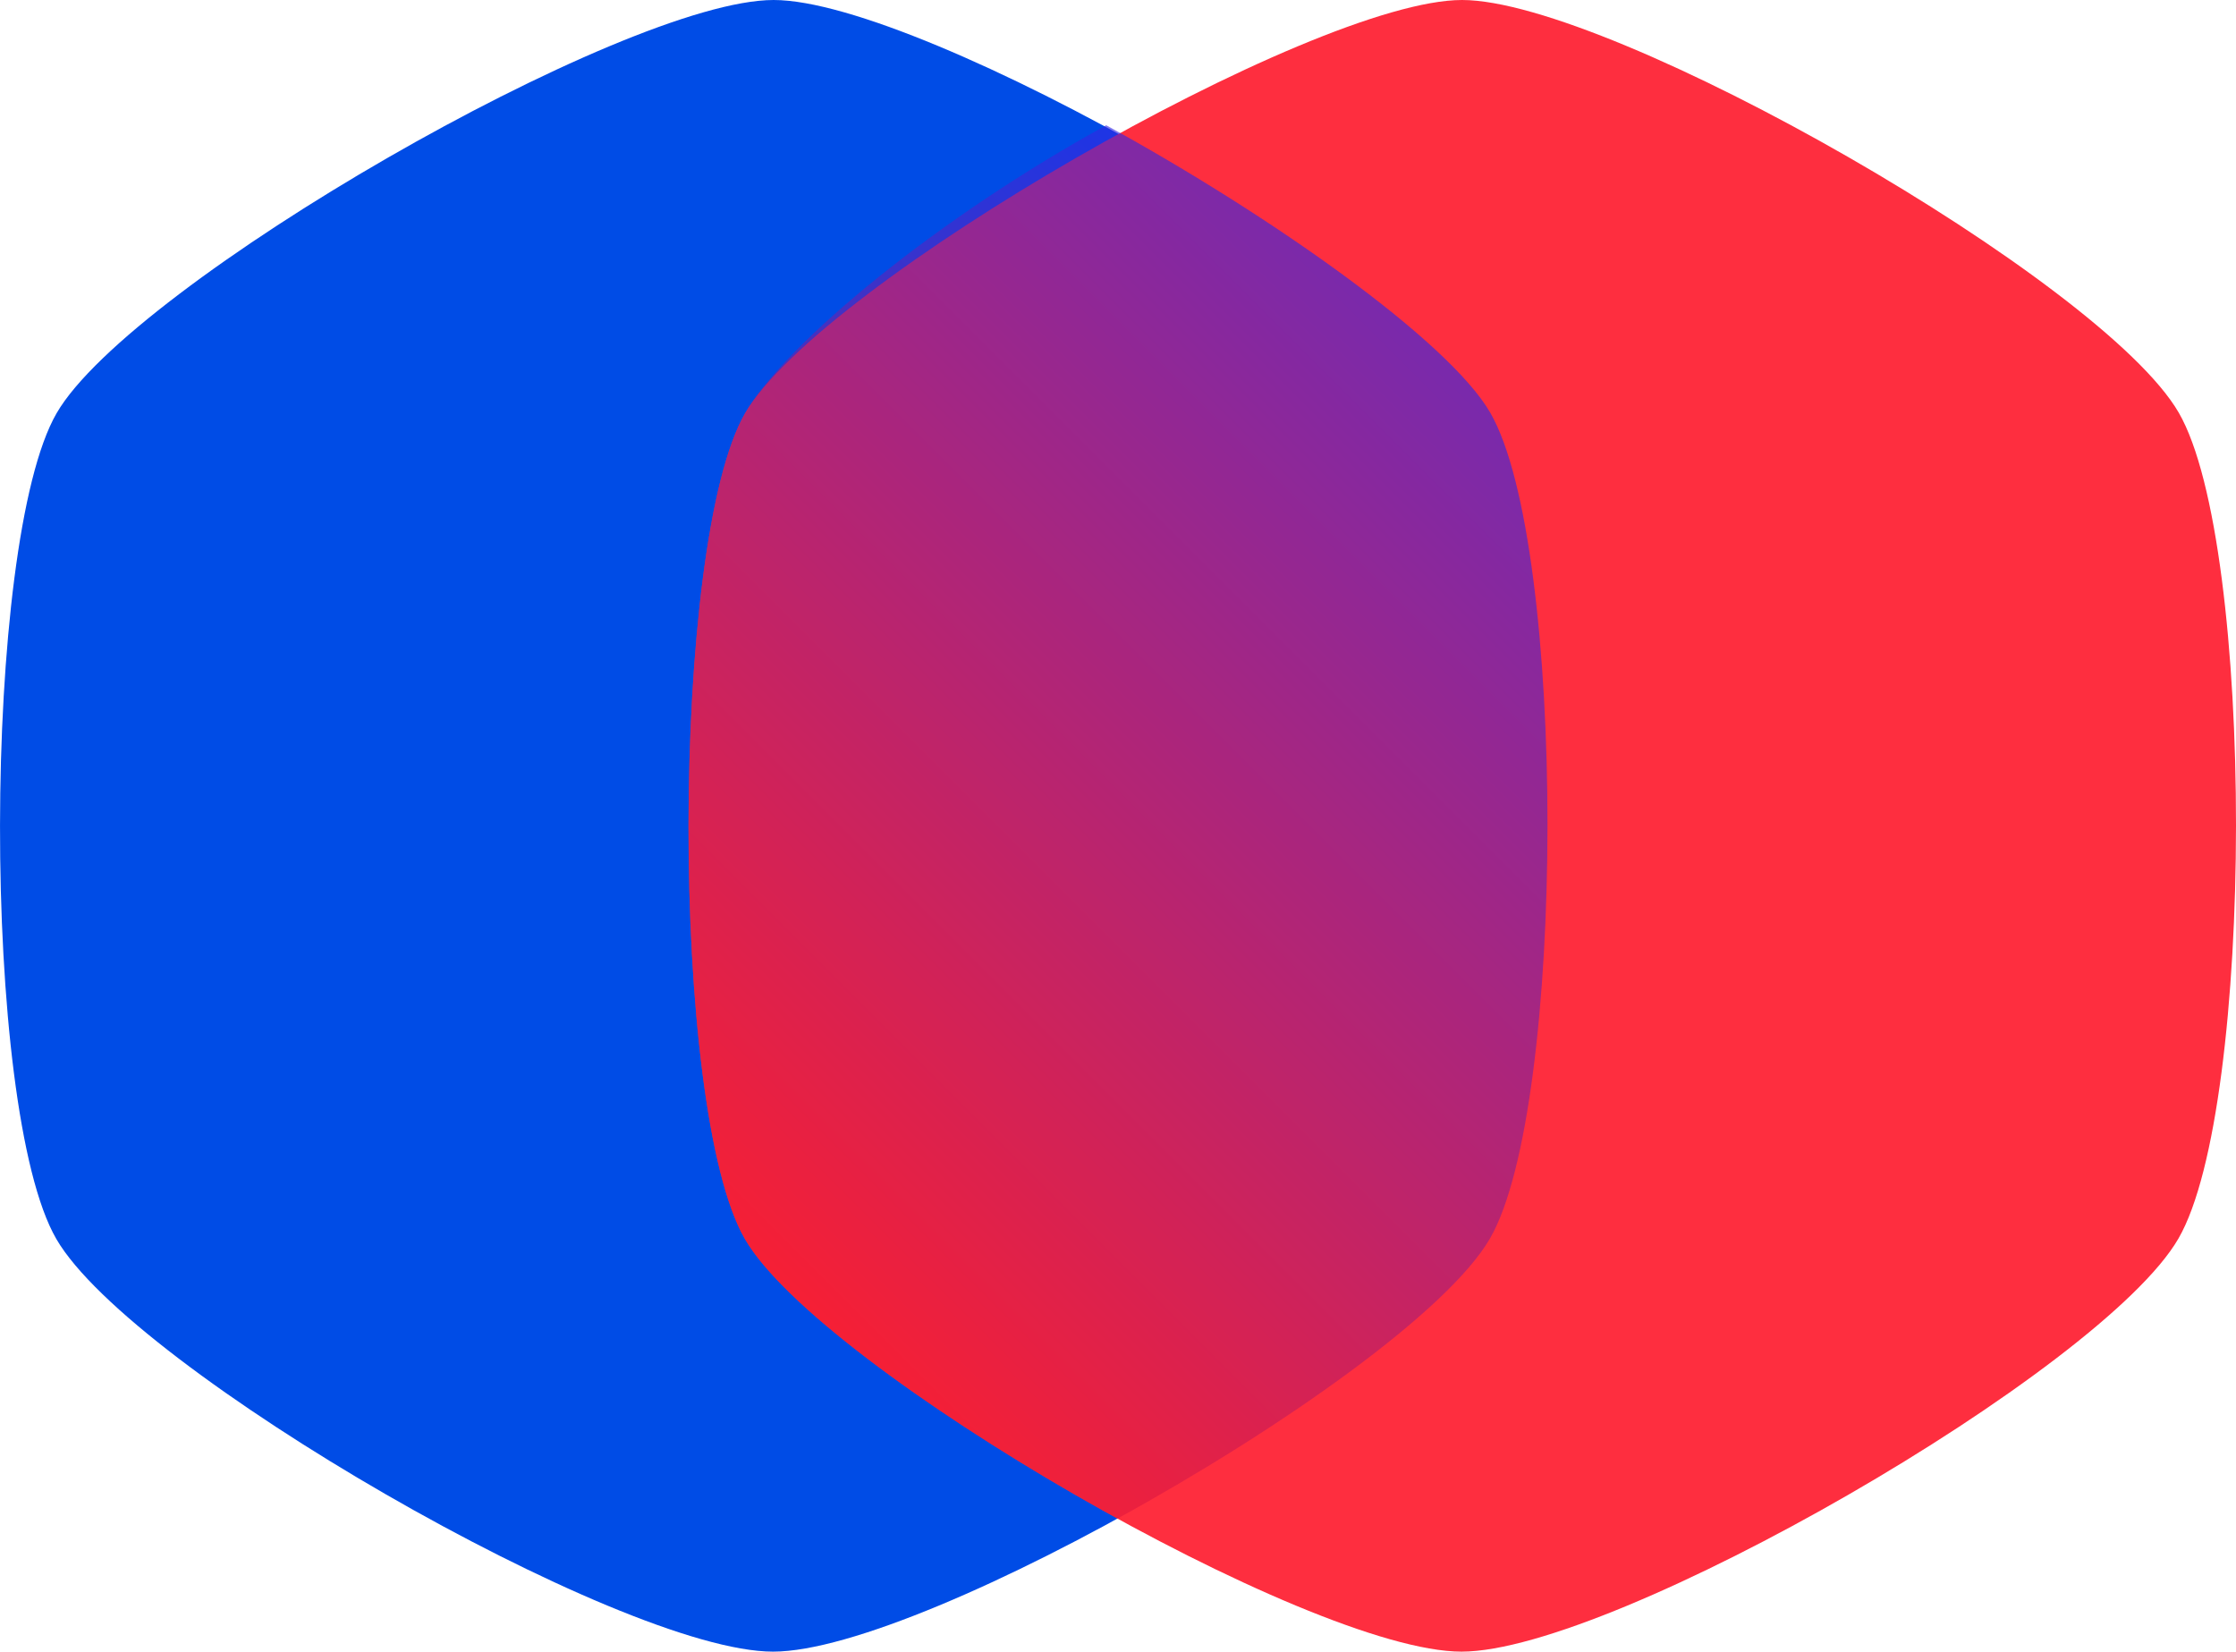
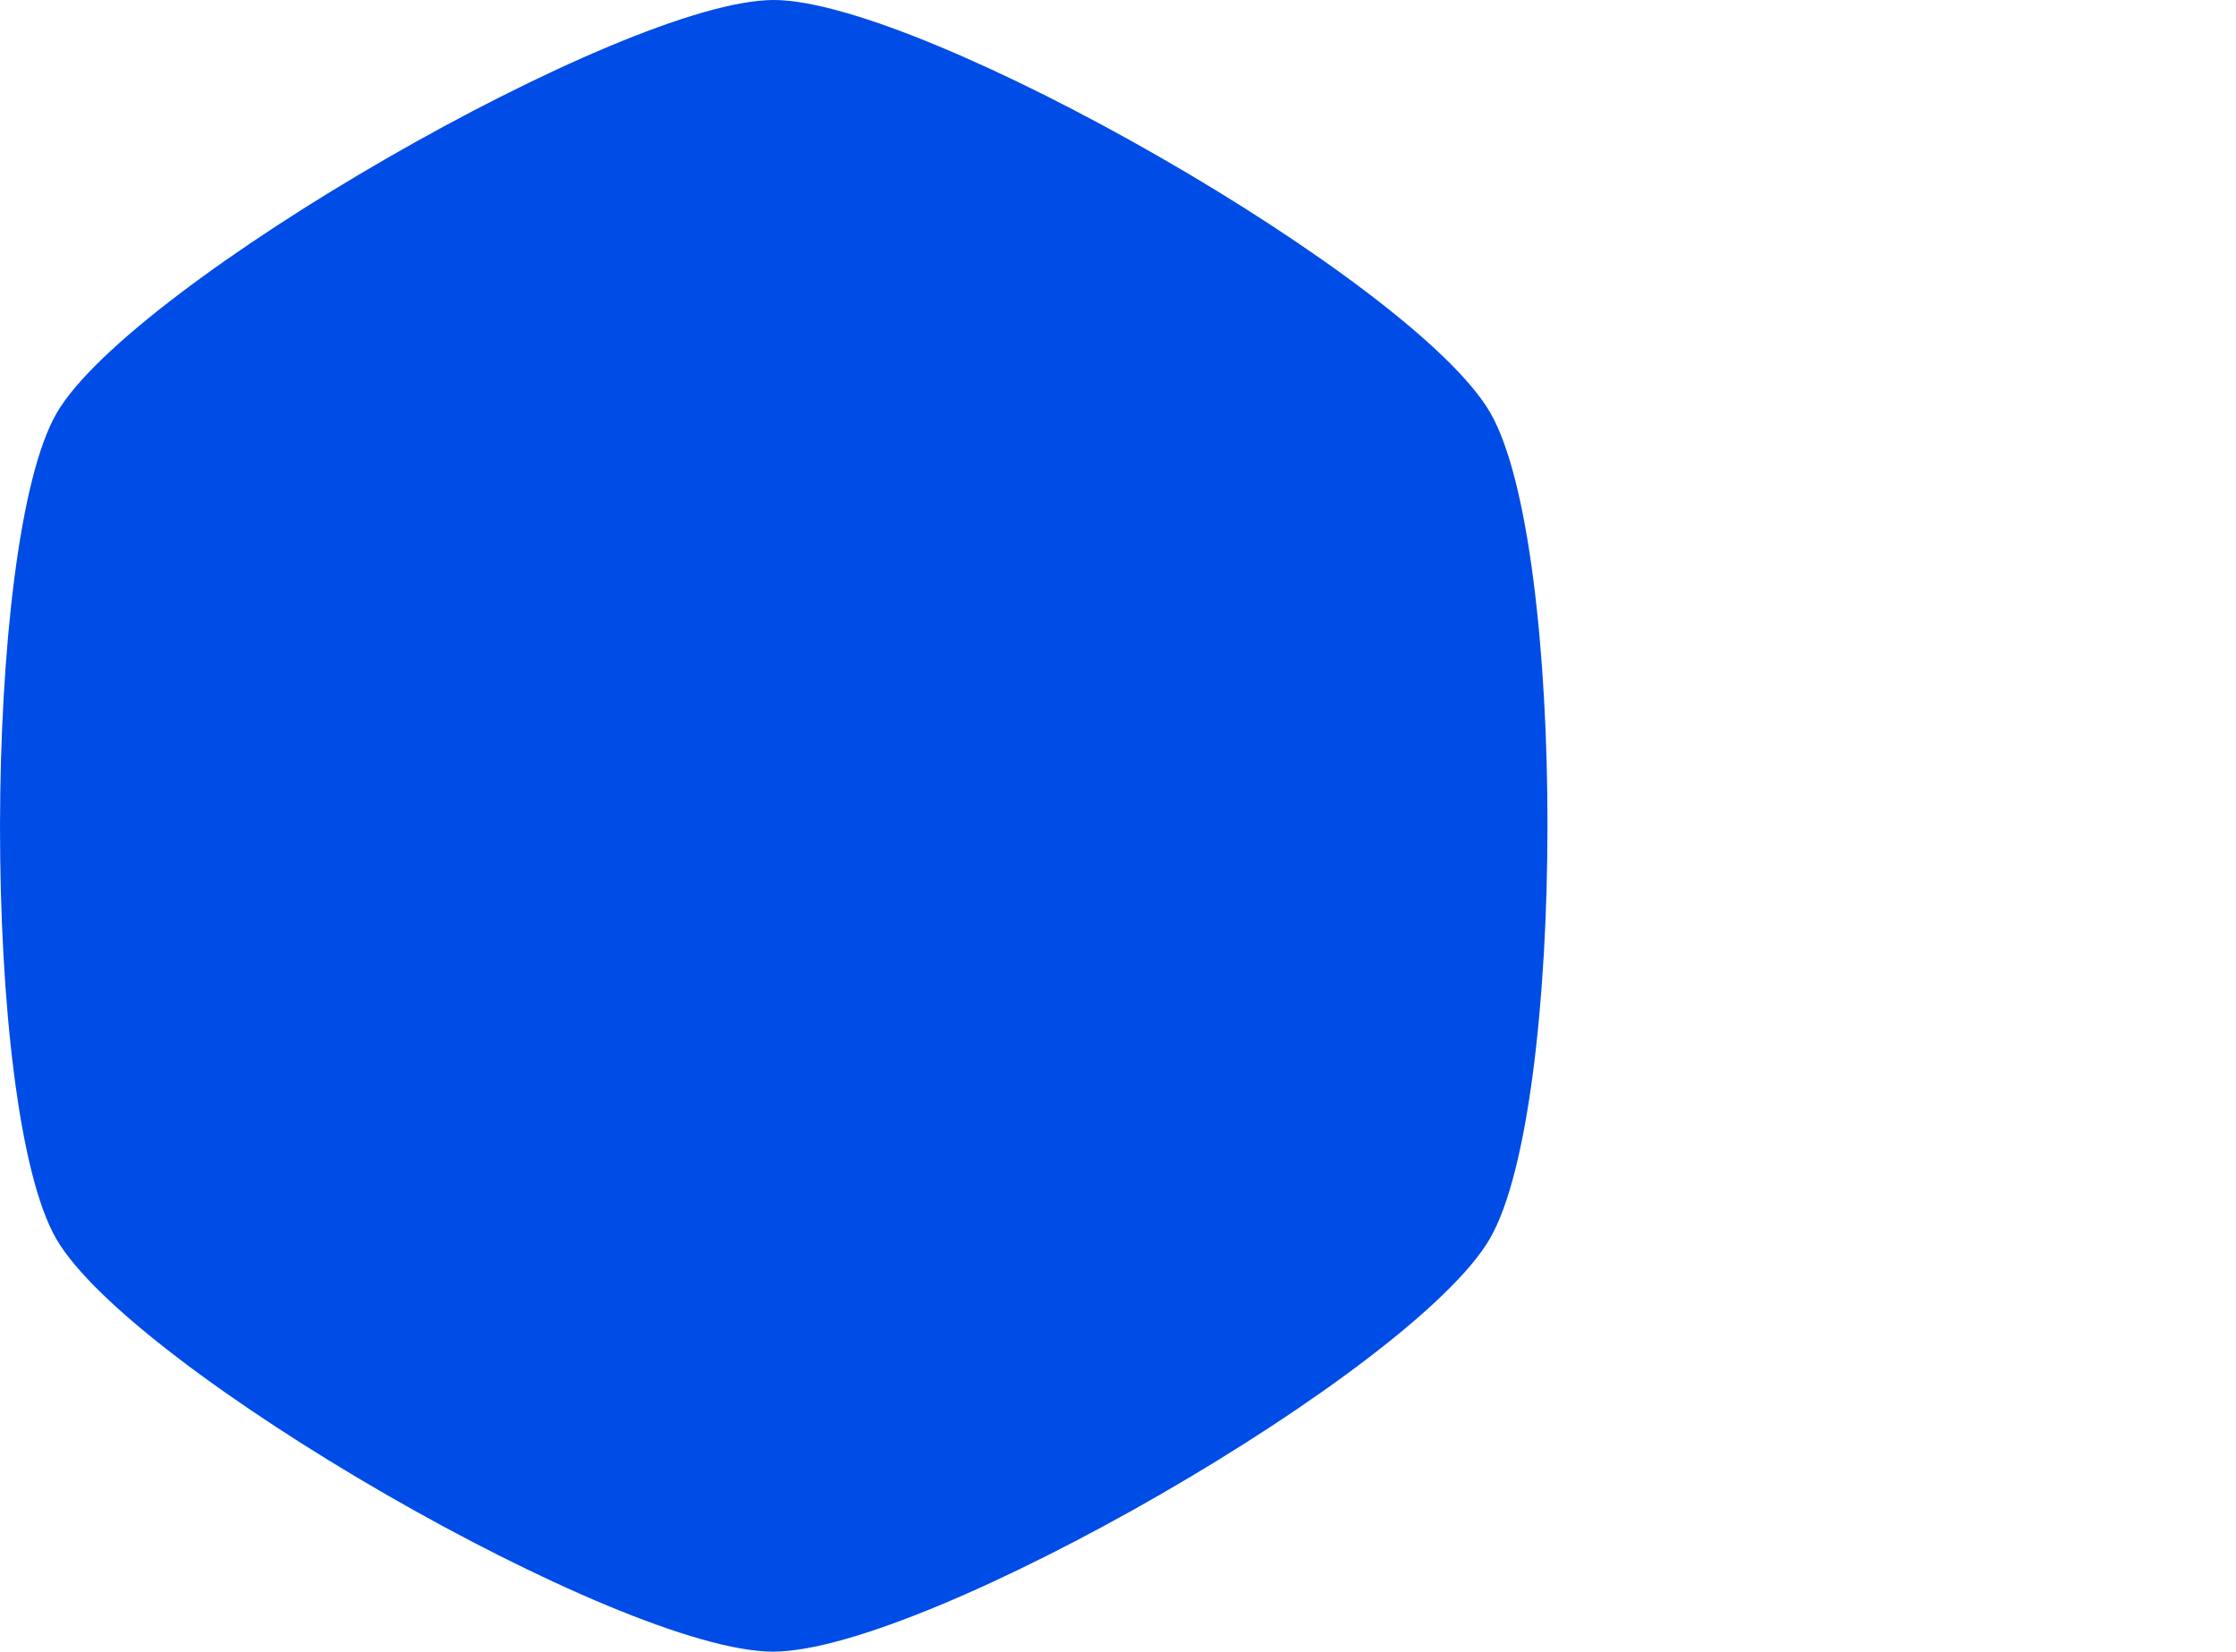
<svg xmlns="http://www.w3.org/2000/svg" id="holycam_blue_red_hexagons" data-name="holycam blue red hexagons" width="389" height="287.34" viewBox="0 0 389 287.34">
  <defs>
    <style> .cls-1 { fill: #004ce6; } .cls-1, .cls-2, .cls-3 { fill-rule: evenodd; } .cls-2 { fill: #fe2e3f; } .cls-3 { opacity: 0.61; fill: url(#linear-gradient); } </style>
    <linearGradient id="linear-gradient" x1="1814.41" y1="1298.355" x2="1963.84" y2="1148.925" gradientUnits="userSpaceOnUse">
      <stop offset="-0.125" stop-color="#f81528" />
      <stop offset="1.125" stop-color="#1b27fb" />
    </linearGradient>
  </defs>
  <path id="Shape_1_copy_8" data-name="Shape 1 copy 8" class="cls-1" d="M1953.89,1152.45c13.32,23.02,13.25,120.69-.05,143.67s-98.16,71.87-124.72,71.87c-26.58,0-111.52-49.05-124.69-71.79s-12.97-121.16.05-143.66,98.74-71.88,124.74-71.88C1855.2,1080.66,1940.57,1129.44,1953.89,1152.45Z" transform="translate(-1694.63 -1080.66)" />
-   <path id="Shape_1_copy_8-2" data-name="Shape 1 copy 8" class="cls-2" d="M2073.67,1152.45c13.33,23.02,13.25,120.69-.05,143.67s-98.16,71.87-124.73,71.87-111.51-49.05-124.67-71.79c-13.18-22.74-12.99-121.16.04-143.66s98.74-71.88,124.72-71.88C1974.98,1080.66,2060.34,1129.44,2073.67,1152.45Z" transform="translate(-1694.63 -1080.66)" />
-   <path id="Shape_1_copy_8-3" data-name="Shape 1 copy 8" class="cls-3" d="M1889.03,1344.84c-28.88-15.86-57.61-36.19-64.81-48.64-13.18-22.74-12.99-121.16.04-143.66,7.13-12.31,33.86-34.18,62.82-50.09,28.76,15.78,59.55,37.47,66.81,50,13.32,23.02,13.25,120.69-.05,143.67C1946.57,1308.69,1917.88,1329,1889.03,1344.84Z" transform="translate(-1694.63 -1080.66)" />
</svg>